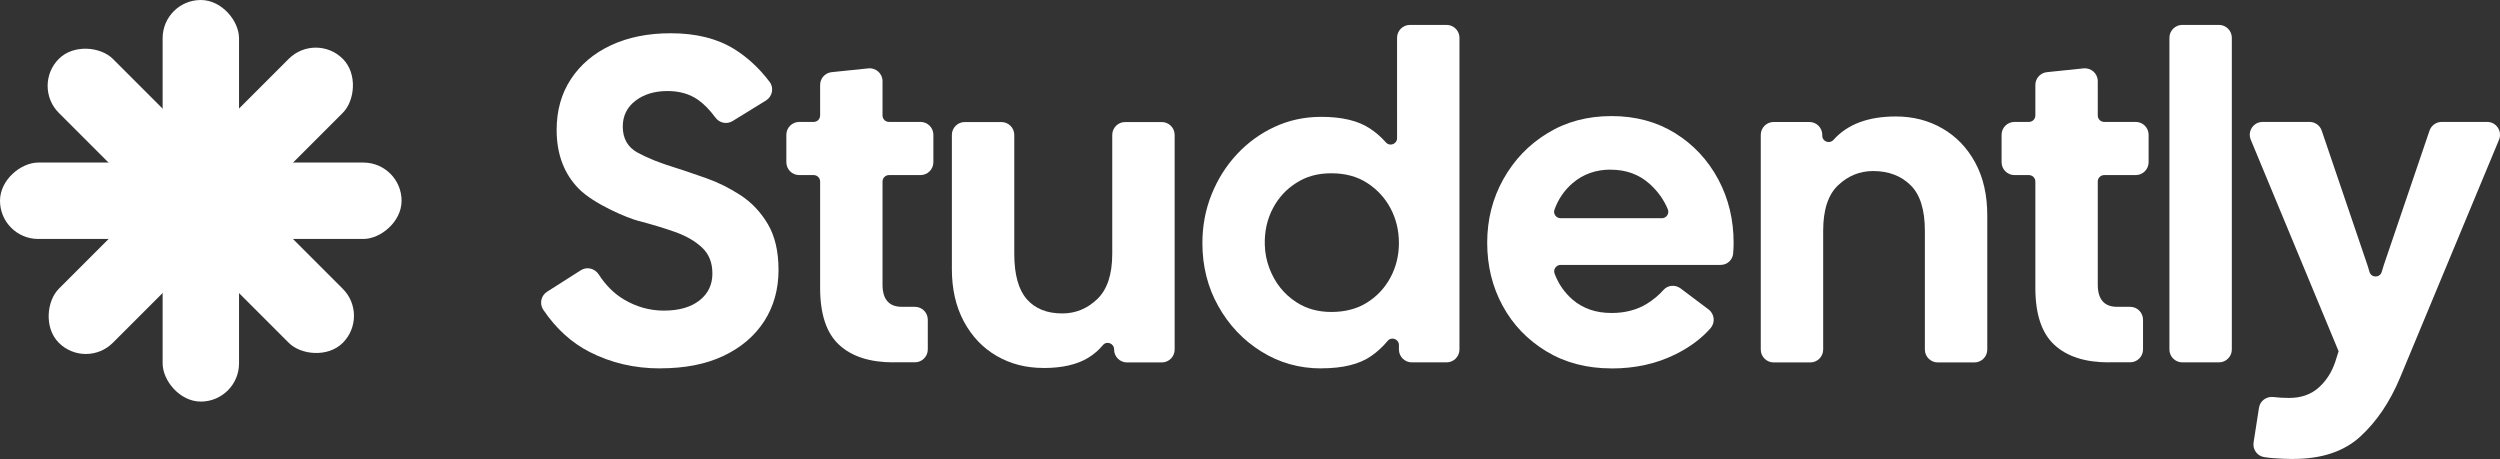
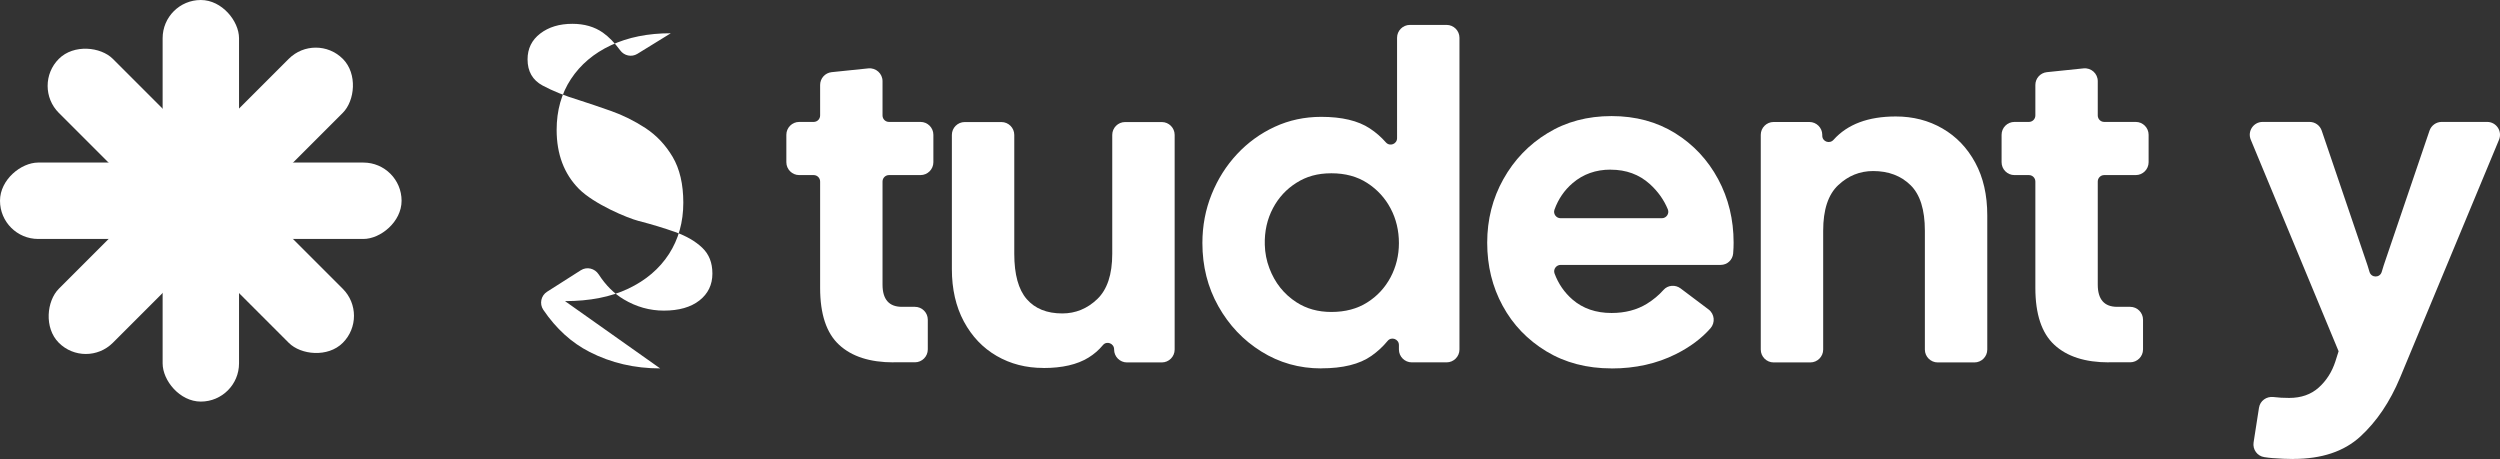
<svg xmlns="http://www.w3.org/2000/svg" id="uuid-6b1feba6-eb92-4fdf-bbb8-56c0445e8c35" viewBox="0 0 389.39 71.49">
  <rect x="0" y="0" width="389.39" height="71.49" fill="#333333" stroke="none" />
  <g id="uuid-df5d477e-eb79-4d56-a5a6-f4d01264a2e3">
    <g id="uuid-ecd91401-54dd-4a7d-ba71-78bd0a397553">
      <rect x="25.33" y="0" width="11.9" height="62.55" rx="5.95" ry="5.95" style="fill:#ffffff;" />
      <rect x="25.33" y="0" width="11.9" height="62.55" rx="5.95" ry="5.95" transform="translate(0 62.55) rotate(-90)" style="fill:#ffffff;" />
      <rect x="25.33" y="0" width="11.9" height="62.55" rx="5.95" ry="5.95" transform="translate(31.28 75.51) rotate(-135)" style="fill:#ffffff;" />
      <rect x="25.33" y="0" width="11.9" height="62.55" rx="5.95" ry="5.95" transform="translate(75.51 31.28) rotate(135)" style="fill:#ffffff;" />
    </g>
    <g id="uuid-0a7128bd-56ab-4b2d-9022-cba7843c4fb2">
-       <path d="M102.82,57.38c-3.98,0-7.64-.85-10.98-2.56-2.81-1.43-5.22-3.62-7.22-6.57-.63-.93-.36-2.21.59-2.81l5.26-3.35c.94-.6,2.17-.29,2.78.65,1.1,1.7,2.4,2.99,3.89,3.88,1.97,1.18,4.06,1.76,6.26,1.76,2.35,0,4.2-.53,5.54-1.58,1.34-1.05,2.02-2.45,2.02-4.18s-.53-3.02-1.58-4.03c-1.06-1.01-2.46-1.82-4.21-2.45-1.75-.62-3.66-1.2-5.72-1.73-1.7-.44-6.92-2.61-9.29-5-2.3-2.33-3.46-5.39-3.46-9.18,0-3.02.74-5.66,2.23-7.92,1.49-2.26,3.56-4.01,6.23-5.26s5.77-1.87,9.32-1.87c3.94,0,7.22.82,9.86,2.45,2.08,1.29,3.93,3,5.53,5.12.71.93.44,2.28-.56,2.9l-5.21,3.21c-.9.55-2.05.3-2.67-.55-.88-1.19-1.78-2.11-2.7-2.76-1.3-.91-2.88-1.37-4.75-1.37-2.02,0-3.68.5-5,1.51-1.32,1.01-1.98,2.35-1.98,4.03,0,1.87.78,3.23,2.34,4.07,1.56.84,3.44,1.6,5.65,2.27,1.49.48,3.16,1.04,5,1.69,1.85.65,3.64,1.54,5.36,2.66,1.73,1.13,3.14,2.63,4.25,4.5,1.1,1.87,1.66,4.25,1.66,7.13,0,3.02-.75,5.69-2.23,7.99-1.49,2.3-3.6,4.1-6.34,5.4-2.74,1.3-6.02,1.94-9.86,1.94Z" style="fill:#ffffff;" />
+       <path d="M102.82,57.38c-3.98,0-7.64-.85-10.98-2.56-2.81-1.43-5.22-3.62-7.22-6.57-.63-.93-.36-2.21.59-2.81l5.26-3.35c.94-.6,2.17-.29,2.78.65,1.1,1.7,2.4,2.99,3.89,3.88,1.97,1.18,4.06,1.76,6.26,1.76,2.35,0,4.2-.53,5.54-1.58,1.34-1.05,2.02-2.45,2.02-4.18s-.53-3.02-1.58-4.03c-1.06-1.01-2.46-1.82-4.21-2.45-1.75-.62-3.66-1.2-5.72-1.73-1.7-.44-6.92-2.61-9.29-5-2.3-2.33-3.46-5.39-3.46-9.18,0-3.02.74-5.66,2.23-7.92,1.49-2.26,3.56-4.01,6.23-5.26s5.77-1.87,9.32-1.87l-5.21,3.21c-.9.55-2.05.3-2.67-.55-.88-1.19-1.78-2.11-2.7-2.76-1.3-.91-2.88-1.37-4.75-1.37-2.02,0-3.68.5-5,1.51-1.32,1.01-1.98,2.35-1.98,4.03,0,1.87.78,3.23,2.34,4.07,1.56.84,3.44,1.6,5.65,2.27,1.49.48,3.16,1.04,5,1.69,1.85.65,3.64,1.54,5.36,2.66,1.73,1.13,3.14,2.63,4.25,4.5,1.1,1.87,1.66,4.25,1.66,7.13,0,3.02-.75,5.69-2.23,7.99-1.49,2.3-3.6,4.1-6.34,5.4-2.74,1.3-6.02,1.94-9.86,1.94Z" style="fill:#ffffff;" />
      <path d="M139.19,56.44c-3.7,0-6.53-.91-8.5-2.74-1.97-1.82-2.95-4.78-2.95-8.86v-16.57c0-.55-.45-1-1-1h-2.26c-1.1,0-2-.9-2-2v-4.28c0-1.1.9-2,2-2h2.26c.55,0,1-.45,1-1v-4.76c0-1.02.77-1.88,1.79-1.99l5.72-.59c1.18-.12,2.21.8,2.21,1.99v5.35c0,.55.45,1,1,1h4.92c1.1,0,2,.9,2,2v4.28c0,1.1-.9,2-2,2h-4.92c-.55,0-1,.45-1,1v16.06c0,2.3,1.01,3.46,3.02,3.46h2.03c1.1,0,2,.9,2,2v4.64c0,1.1-.9,2-2,2h-3.33Z" style="fill:#ffffff;" />
      <path d="M162.51,57.31c-2.69,0-5.11-.62-7.27-1.87-2.16-1.25-3.86-3.04-5.11-5.36-1.25-2.33-1.87-5.05-1.87-8.17v-20.9c0-1.1.9-2,2-2h5.72c1.1,0,2,.9,2,2v18.52c0,3.22.65,5.57,1.94,7.06,1.3,1.49,3.14,2.23,5.54,2.23,2.06,0,3.88-.74,5.44-2.23,1.56-1.49,2.34-3.84,2.34-7.06v-18.52c0-1.1.9-2,2-2h5.72c1.1,0,2,.9,2,2v33.44c0,1.1-.9,2-2,2h-5.43c-1.1,0-2-.9-2-2v-.04c0-.92-1.15-1.37-1.74-.66-.65.78-1.4,1.43-2.25,1.95-1.75,1.08-4.09,1.62-7.02,1.62Z" style="fill:#ffffff;" />
      <path d="M205.78,57.38c-3.41,0-6.52-.88-9.32-2.63-2.81-1.75-5.04-4.1-6.7-7.06-1.66-2.95-2.48-6.23-2.48-9.83,0-2.69.48-5.22,1.44-7.6.96-2.38,2.28-4.46,3.96-6.26,1.68-1.8,3.64-3.22,5.87-4.25s4.64-1.55,7.24-1.55c3.22,0,5.74.6,7.56,1.8.95.62,1.78,1.35,2.51,2.18.61.69,1.74.26,1.74-.66V5.88c0-1.1.9-2,2-2h5.72c1.1,0,2,.9,2,2v48.56c0,1.1-.9,2-2,2h-5.43c-1.1,0-2-.9-2-2v-.7c0-.93-1.17-1.36-1.76-.64-.73.89-1.57,1.66-2.52,2.33-1.85,1.3-4.45,1.94-7.81,1.94ZM207.37,48.59c2.16,0,4.02-.49,5.58-1.48,1.56-.98,2.77-2.29,3.64-3.92.86-1.63,1.3-3.41,1.3-5.33s-.43-3.77-1.3-5.4c-.86-1.63-2.08-2.95-3.64-3.96-1.56-1.01-3.42-1.51-5.58-1.51s-3.88.49-5.44,1.48c-1.56.98-2.77,2.29-3.64,3.92-.92,1.73-1.35,3.64-1.29,5.75.03,1.24.27,2.47.71,3.63.86,2.28,2.27,4.05,4.22,5.31,1.56,1.01,3.37,1.51,5.44,1.51Z" style="fill:#ffffff;" />
      <path d="M251,57.38c-3.84,0-7.23-.89-10.15-2.66-2.93-1.78-5.2-4.14-6.8-7.09-1.61-2.95-2.41-6.23-2.41-9.83s.84-6.9,2.52-9.9c1.68-3,3.97-5.39,6.88-7.16,2.9-1.78,6.23-2.66,9.97-2.66s7.04.89,9.9,2.66c2.86,1.78,5.09,4.17,6.7,7.16,1.61,3,2.41,6.3,2.41,9.9,0,.53-.02,1.08-.07,1.66v.02c-.09,1.01-.93,1.78-1.94,1.78h-24.93c-.69,0-1.19.69-.95,1.34.6,1.61,1.53,2.96,2.8,4.06,1.61,1.39,3.64,2.09,6.08,2.09,2.11,0,3.95-.48,5.51-1.44,1-.62,1.86-1.34,2.58-2.15.67-.77,1.85-.85,2.66-.24l4.36,3.28c.94.71,1.07,2.06.29,2.94-1.39,1.58-3.19,2.92-5.39,4.02-2.98,1.49-6.31,2.23-10.01,2.23ZM250.86,26.42c-2.3,0-4.27.7-5.9,2.09-1.3,1.11-2.24,2.48-2.84,4.14-.24.65.26,1.34.95,1.34h15.77c.71,0,1.2-.72.94-1.37-.61-1.49-1.55-2.81-2.82-3.96-1.66-1.49-3.68-2.23-6.08-2.23Z" style="fill:#ffffff;" />
      <path d="M274.25,54.44V21c0-1.1.9-2,2-2h5.58c1.1,0,2,.9,2,2v.13c0,.93,1.14,1.34,1.76.64,2.17-2.42,5.4-3.63,9.69-3.63,2.69,0,5.11.62,7.27,1.87s3.86,3.02,5.11,5.33c1.25,2.3,1.87,5.04,1.87,8.21v20.9c0,1.1-.9,2-2,2h-5.72c-1.1,0-2-.9-2-2v-18.52c0-3.26-.74-5.63-2.23-7.09-1.49-1.46-3.43-2.2-5.83-2.2-2.06,0-3.88.73-5.44,2.2-1.56,1.46-2.34,3.83-2.34,7.09v18.52c0,1.1-.9,2-2,2h-5.72c-1.1,0-2-.9-2-2Z" style="fill:#ffffff;" />
      <path d="M328.47,56.44c-3.7,0-6.53-.91-8.5-2.74-1.97-1.82-2.95-4.78-2.95-8.86v-16.57c0-.55-.45-1-1-1h-2.26c-1.1,0-2-.9-2-2v-4.28c0-1.1.9-2,2-2h2.26c.55,0,1-.45,1-1v-4.76c0-1.02.77-1.88,1.79-1.99l5.72-.59c1.18-.12,2.21.8,2.21,1.99v5.35c0,.55.45,1,1,1h4.92c1.1,0,2,.9,2,2v4.28c0,1.1-.9,2-2,2h-4.92c-.55,0-1,.45-1,1v16.06c0,2.3,1.01,3.46,3.02,3.46h2.03c1.1,0,2,.9,2,2v4.64c0,1.1-.9,2-2,2h-3.33Z" style="fill:#ffffff;" />
-       <path d="M337.9,54.44V5.88c0-1.1.9-2,2-2h5.72c1.1,0,2,.9,2,2v48.56c0,1.1-.9,2-2,2h-5.72c-1.1,0-2-.9-2-2Z" style="fill:#ffffff;" />
      <path d="M357.2,71.49c-.96,0-2.04-.05-3.24-.14-.44-.04-.87-.08-1.28-.15-1.1-.16-1.84-1.19-1.67-2.29l.84-5.4c.17-1.09,1.17-1.8,2.26-1.67.78.1,1.59.14,2.44.14,1.87,0,3.41-.54,4.61-1.62,1.2-1.08,2.06-2.44,2.59-4.07l.5-1.58-13.68-32.95c-.55-1.32.42-2.77,1.85-2.77h7.31c.86,0,1.62.55,1.89,1.36l6.81,20.03c.23.64.44,1.3.63,1.96.28.97,1.63.97,1.91,0,.19-.66.4-1.31.63-1.96l6.81-20.03c.28-.81,1.04-1.36,1.89-1.36h7.09c1.43,0,2.39,1.45,1.85,2.77l-15.41,37.05c-1.58,3.79-3.65,6.85-6.19,9.18-2.54,2.33-6.02,3.49-10.44,3.49Z" style="fill:#ffffff;" />
    </g>
  </g>
</svg>